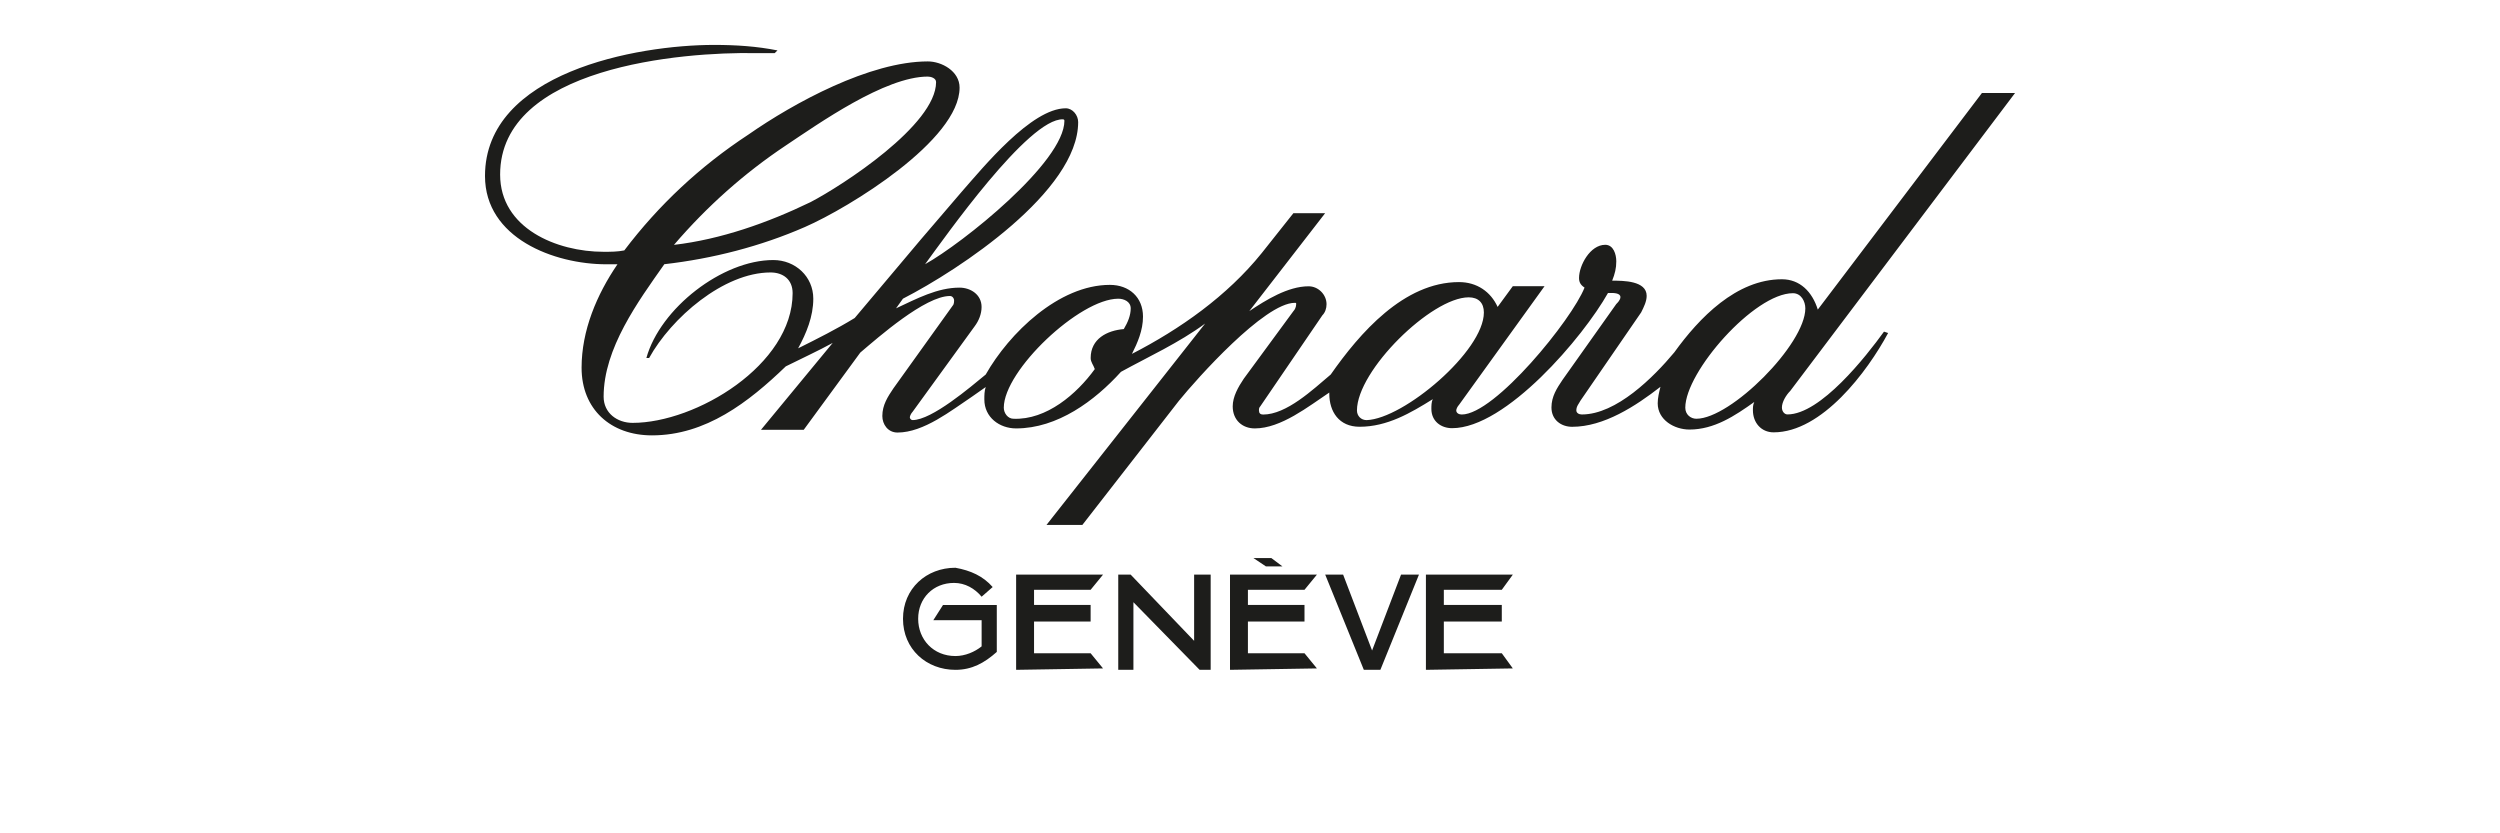
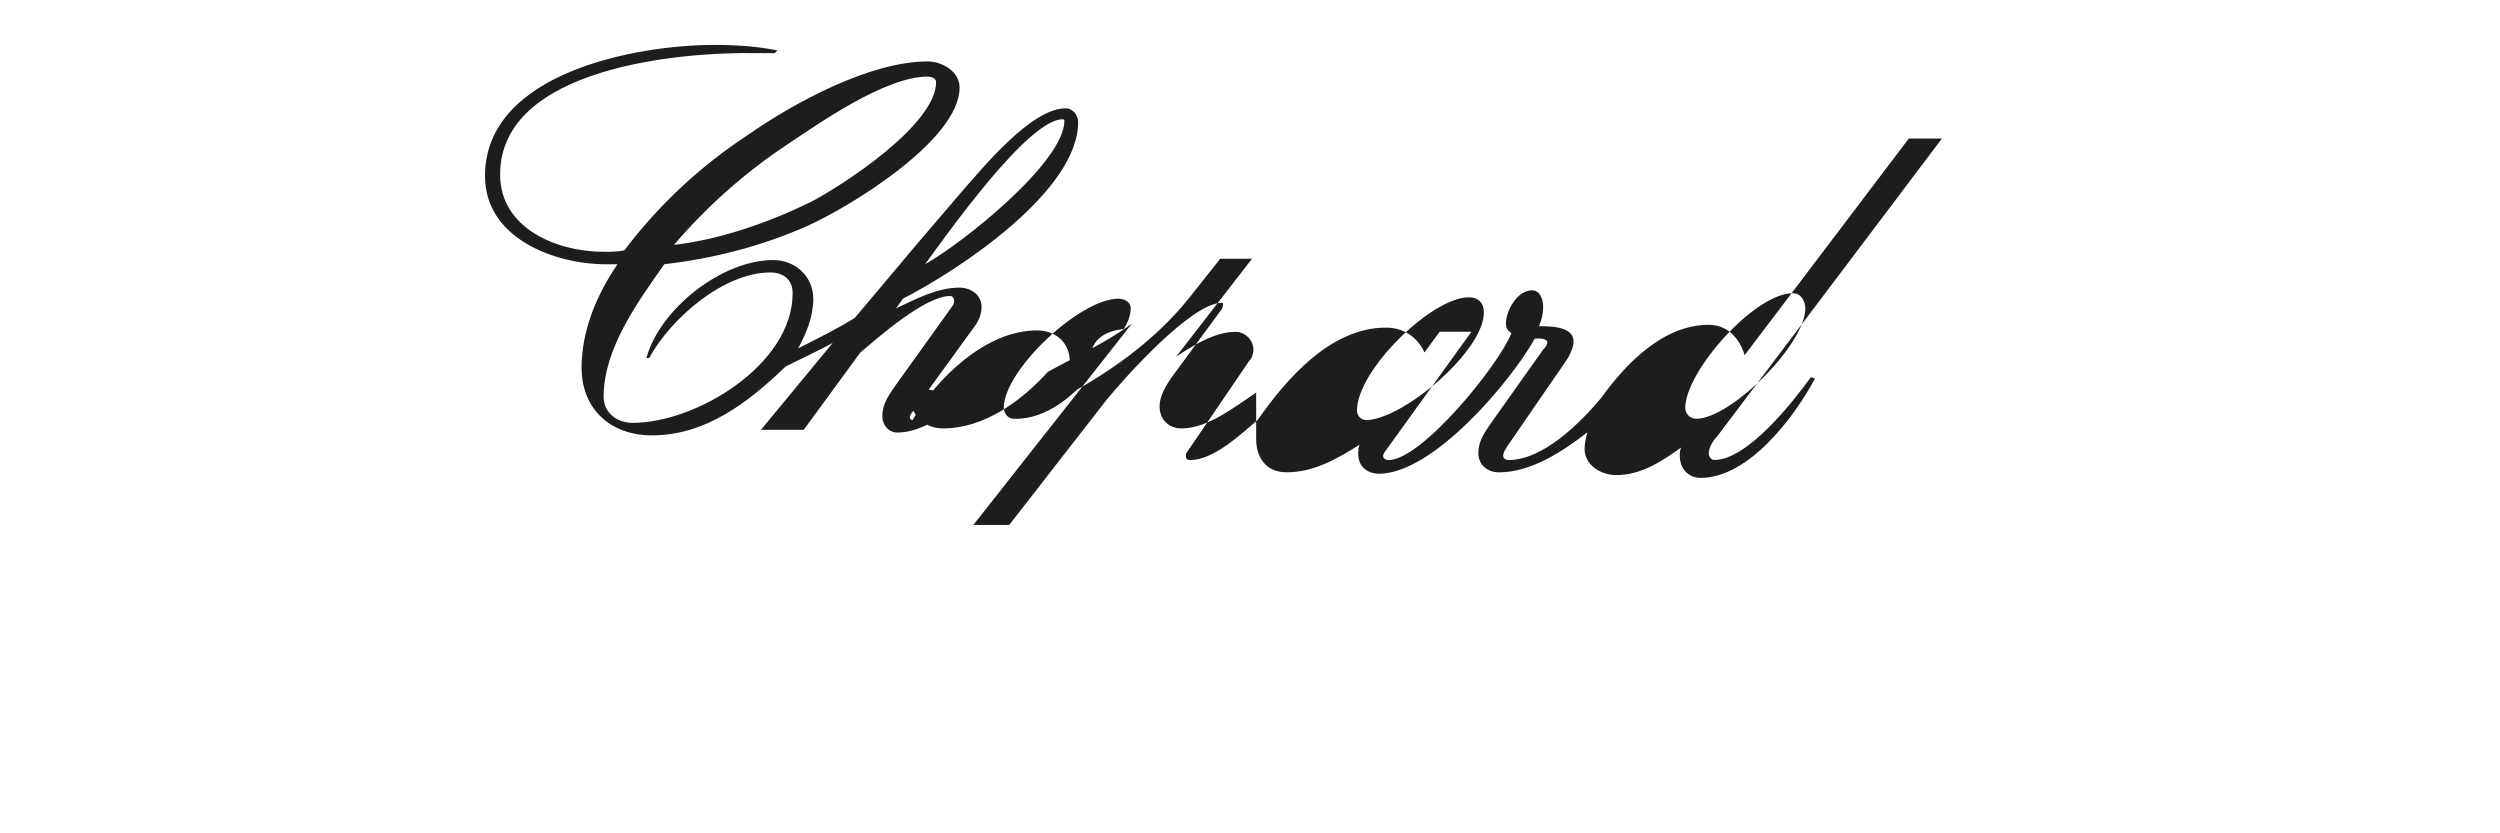
<svg xmlns="http://www.w3.org/2000/svg" version="1.1" id="svg2" x="0px" y="0px" viewBox="0 0 60 20" style="enable-background:new 0 0 60 20;" xml:space="preserve">
  <style type="text/css">
	.st0{fill:#1D1D1B;}
</style>
  <g id="g8_00000075868616286917105370000000092846892593585844_">
-     <path id="path10_00000088132832460897401840000014959834851611626377_" class="st0" d="M33.129,16.076h-0.397   l-0.927-2.285h0.43l0.695,1.821l0.695-1.821h0.43L33.129,16.076L33.129,16.076z M23.824,14.089   l-0.265,0.232c-0.166-0.199-0.397-0.331-0.662-0.331c-0.497,0-0.861,0.364-0.861,0.861   c0,0.497,0.364,0.894,0.894,0.894c0.232,0,0.464-0.099,0.629-0.232v-0.629h-1.159l0.232-0.364h1.291   v1.126c-0.298,0.265-0.596,0.43-0.993,0.43c-0.695,0-1.258-0.497-1.258-1.225   c0-0.728,0.563-1.225,1.258-1.225C23.295,13.692,23.593,13.825,23.824,14.089L23.824,14.089z    M24.387,16.076V13.791h2.086l-0.298,0.364h-1.358v0.364h1.358v0.397h-1.358v0.762h1.358l0.298,0.364   L24.387,16.076L24.387,16.076z M26.838,16.076V13.791h0.298l1.523,1.589V13.791h0.397v2.285h-0.265   l-1.589-1.623v1.623H26.838L26.838,16.076z M30.083,13.394h0.43l0.265,0.199h-0.397L30.083,13.394   L30.083,13.394z M29.52,16.076V13.791h2.086l-0.298,0.364h-1.358v0.364h1.358v0.397h-1.358v0.762   h1.358l0.298,0.364L29.52,16.076L29.52,16.076z M34.222,16.076V13.791h2.086l-0.265,0.364h-1.391   v0.364h1.391v0.397h-1.391v0.762h1.391l0.265,0.364L34.222,16.076L34.222,16.076z" />
-     <path id="path12_00000005254486551982188560000003479339048153450903_" class="st0" d="M18.593,1.275h-0.464   c-1.755-0.033-6.126,0.331-6.126,2.914c0,1.291,1.358,1.854,2.483,1.854   c0.166,0,0.331,0,0.497-0.033c0.828-1.093,1.821-2.02,2.98-2.781   c1.093-0.762,2.914-1.755,4.305-1.755c0.331,0,0.762,0.232,0.762,0.629   c0,1.258-2.649,2.881-3.709,3.344c-1.06,0.464-2.219,0.762-3.377,0.894   c-0.629,0.894-1.457,2.02-1.457,3.179c0,0.397,0.331,0.629,0.695,0.629   c1.523,0,3.841-1.391,3.841-3.113c0-0.331-0.232-0.497-0.53-0.497c-1.126,0-2.384,1.093-2.914,2.053   h-0.066c0.331-1.192,1.821-2.351,3.046-2.351c0.53,0,0.96,0.397,0.96,0.927   c0,0.43-0.166,0.828-0.364,1.192c0.464-0.232,0.927-0.464,1.358-0.728l1.589-1.887l0.993-1.159   c0.497-0.563,1.656-1.987,2.483-1.987c0.166,0,0.298,0.166,0.298,0.331   c0,1.656-2.848,3.543-4.205,4.238l-0.166,0.232c0.497-0.232,0.993-0.497,1.523-0.497   c0.265,0,0.53,0.166,0.53,0.464c0,0.166-0.066,0.331-0.166,0.464l-1.49,2.053   c-0.033,0.033-0.066,0.099-0.066,0.132c0,0.033,0.033,0.066,0.066,0.066   c0.464,0,1.391-0.795,1.755-1.093c0.563-0.993,1.755-2.152,2.98-2.152   c0.464,0,0.795,0.298,0.795,0.762c0,0.331-0.132,0.629-0.265,0.894   c1.159-0.596,2.285-1.391,3.113-2.417l0.762-0.96h0.762l-1.821,2.351   c0.397-0.265,0.927-0.596,1.424-0.596c0.232,0,0.43,0.199,0.43,0.43   c0,0.099-0.033,0.199-0.099,0.265l-1.49,2.185c-0.033,0.033-0.033,0.066-0.033,0.099   c0,0.066,0.033,0.099,0.099,0.099c0.563,0,1.192-0.596,1.623-0.96   c0.695-0.993,1.755-2.219,3.079-2.219c0.43,0,0.762,0.232,0.927,0.596l0.364-0.497h0.762   l-2.053,2.848c-0.033,0.033-0.066,0.099-0.066,0.132c0,0.066,0.066,0.099,0.132,0.099   c0.795,0,2.649-2.285,2.947-3.046c-0.099-0.066-0.132-0.132-0.132-0.232   c0-0.298,0.265-0.795,0.629-0.795c0.199,0,0.265,0.232,0.265,0.397s-0.033,0.298-0.099,0.464   c0.265,0,0.828,0,0.828,0.364c0,0.132-0.066,0.265-0.132,0.397l-1.457,2.119   c-0.033,0.066-0.099,0.132-0.099,0.232c0,0.066,0.066,0.099,0.132,0.099   c0.828,0,1.722-0.894,2.219-1.49c0.596-0.828,1.49-1.755,2.583-1.755   c0.43,0,0.728,0.298,0.861,0.728l3.94-5.199h0.795l-5.397,7.152   c-0.099,0.099-0.199,0.265-0.199,0.397c0,0.099,0.066,0.166,0.132,0.166   c0.795,0,1.887-1.391,2.318-1.987l0.099,0.033c-0.497,0.927-1.589,2.384-2.748,2.384   c-0.298,0-0.497-0.232-0.497-0.53c0-0.066,0-0.132,0.033-0.199   c-0.464,0.331-0.96,0.662-1.556,0.662c-0.364,0-0.762-0.232-0.762-0.629   c0-0.132,0.033-0.265,0.066-0.397c-0.596,0.464-1.358,0.96-2.119,0.96   c-0.265,0-0.497-0.166-0.497-0.464c0-0.265,0.132-0.464,0.265-0.662l1.291-1.821   c0.033-0.033,0.099-0.099,0.099-0.166c0-0.099-0.166-0.099-0.232-0.099c-0.033,0-0.033,0-0.066,0   c-0.596,1.06-2.45,3.245-3.742,3.245c-0.265,0-0.497-0.166-0.497-0.464c0-0.066,0-0.166,0.033-0.232   c-0.53,0.331-1.093,0.662-1.755,0.662c-0.497,0-0.728-0.364-0.728-0.795V9.421   c-0.497,0.331-1.159,0.861-1.788,0.861c-0.298,0-0.53-0.199-0.53-0.53   c0-0.232,0.132-0.464,0.265-0.662l1.192-1.623c0.033-0.033,0.066-0.099,0.066-0.166   c0-0.033,0-0.033-0.033-0.033c-0.728,0-2.351,1.821-2.781,2.351l-2.318,2.98h-0.861l3.808-4.834   c-0.629,0.464-1.358,0.795-2.02,1.159c-0.629,0.695-1.523,1.358-2.517,1.358   c-0.397,0-0.762-0.265-0.762-0.695c0-0.099,0-0.199,0.033-0.298L23.328,9.52   c-0.497,0.331-1.159,0.861-1.788,0.861c-0.232,0-0.364-0.199-0.364-0.397   c0-0.265,0.132-0.464,0.265-0.662l1.424-1.987c0.033-0.033,0.033-0.099,0.033-0.132   c0-0.033-0.033-0.099-0.099-0.099c-0.596,0-1.722,0.993-2.152,1.358l-1.358,1.854h-1.026   l1.722-2.086c-0.364,0.199-0.728,0.364-1.126,0.563c-0.894,0.861-1.921,1.656-3.212,1.656   c-0.993,0-1.689-0.629-1.689-1.623c0-0.894,0.364-1.755,0.861-2.483c-0.099,0-0.166,0-0.265,0   c-1.258,0-2.914-0.629-2.914-2.119c0-2.483,3.642-3.146,5.497-3.146c0.53,0,1.026,0.033,1.523,0.132   L18.593,1.275z M16.175,5.877c1.126-0.132,2.252-0.53,3.278-1.026   c0.762-0.397,3.013-1.854,3.013-2.881c0-0.099-0.132-0.132-0.199-0.132   c-1.026,0-2.616,1.126-3.411,1.656C17.864,4.156,16.97,4.95,16.175,5.877z M22.202,6.341   c0.894-0.497,3.344-2.45,3.344-3.444c0-0.033-0.033-0.033-0.033-0.033   C24.685,2.831,22.666,5.712,22.202,6.341z M26.275,8.858c-0.033-0.099-0.099-0.166-0.099-0.265   c0-0.464,0.397-0.662,0.795-0.695c0.099-0.166,0.166-0.331,0.166-0.497   c0-0.166-0.166-0.232-0.298-0.232c-0.927,0-2.748,1.722-2.748,2.616c0,0.132,0.099,0.265,0.232,0.265   C25.116,10.083,25.844,9.454,26.275,8.858z M35.613,7.5c0-0.232-0.132-0.364-0.364-0.364   c-0.894,0-2.682,1.755-2.682,2.715c0,0.132,0.099,0.232,0.232,0.232   C33.692,10.05,35.613,8.427,35.613,7.5z M43.328,7.401c0-0.166-0.099-0.364-0.298-0.364   c-0.927,0-2.583,1.887-2.583,2.748c0,0.166,0.132,0.265,0.265,0.265   C41.54,10.05,43.328,8.262,43.328,7.401z" />
+     <path id="path12_00000005254486551982188560000003479339048153450903_" class="st0" d="M18.593,1.275h-0.464   c-1.755-0.033-6.126,0.331-6.126,2.914c0,1.291,1.358,1.854,2.483,1.854   c0.166,0,0.331,0,0.497-0.033c0.828-1.093,1.821-2.02,2.98-2.781   c1.093-0.762,2.914-1.755,4.305-1.755c0.331,0,0.762,0.232,0.762,0.629   c0,1.258-2.649,2.881-3.709,3.344c-1.06,0.464-2.219,0.762-3.377,0.894   c-0.629,0.894-1.457,2.02-1.457,3.179c0,0.397,0.331,0.629,0.695,0.629   c1.523,0,3.841-1.391,3.841-3.113c0-0.331-0.232-0.497-0.53-0.497c-1.126,0-2.384,1.093-2.914,2.053   h-0.066c0.331-1.192,1.821-2.351,3.046-2.351c0.53,0,0.96,0.397,0.96,0.927   c0,0.43-0.166,0.828-0.364,1.192c0.464-0.232,0.927-0.464,1.358-0.728l1.589-1.887l0.993-1.159   c0.497-0.563,1.656-1.987,2.483-1.987c0.166,0,0.298,0.166,0.298,0.331   c0,1.656-2.848,3.543-4.205,4.238l-0.166,0.232c0.497-0.232,0.993-0.497,1.523-0.497   c0.265,0,0.53,0.166,0.53,0.464c0,0.166-0.066,0.331-0.166,0.464l-1.49,2.053   c-0.033,0.033-0.066,0.099-0.066,0.132c0,0.033,0.033,0.066,0.066,0.066   c0.563-0.993,1.755-2.152,2.98-2.152   c0.464,0,0.795,0.298,0.795,0.762c0,0.331-0.132,0.629-0.265,0.894   c1.159-0.596,2.285-1.391,3.113-2.417l0.762-0.96h0.762l-1.821,2.351   c0.397-0.265,0.927-0.596,1.424-0.596c0.232,0,0.43,0.199,0.43,0.43   c0,0.099-0.033,0.199-0.099,0.265l-1.49,2.185c-0.033,0.033-0.033,0.066-0.033,0.099   c0,0.066,0.033,0.099,0.099,0.099c0.563,0,1.192-0.596,1.623-0.96   c0.695-0.993,1.755-2.219,3.079-2.219c0.43,0,0.762,0.232,0.927,0.596l0.364-0.497h0.762   l-2.053,2.848c-0.033,0.033-0.066,0.099-0.066,0.132c0,0.066,0.066,0.099,0.132,0.099   c0.795,0,2.649-2.285,2.947-3.046c-0.099-0.066-0.132-0.132-0.132-0.232   c0-0.298,0.265-0.795,0.629-0.795c0.199,0,0.265,0.232,0.265,0.397s-0.033,0.298-0.099,0.464   c0.265,0,0.828,0,0.828,0.364c0,0.132-0.066,0.265-0.132,0.397l-1.457,2.119   c-0.033,0.066-0.099,0.132-0.099,0.232c0,0.066,0.066,0.099,0.132,0.099   c0.828,0,1.722-0.894,2.219-1.49c0.596-0.828,1.49-1.755,2.583-1.755   c0.43,0,0.728,0.298,0.861,0.728l3.94-5.199h0.795l-5.397,7.152   c-0.099,0.099-0.199,0.265-0.199,0.397c0,0.099,0.066,0.166,0.132,0.166   c0.795,0,1.887-1.391,2.318-1.987l0.099,0.033c-0.497,0.927-1.589,2.384-2.748,2.384   c-0.298,0-0.497-0.232-0.497-0.53c0-0.066,0-0.132,0.033-0.199   c-0.464,0.331-0.96,0.662-1.556,0.662c-0.364,0-0.762-0.232-0.762-0.629   c0-0.132,0.033-0.265,0.066-0.397c-0.596,0.464-1.358,0.96-2.119,0.96   c-0.265,0-0.497-0.166-0.497-0.464c0-0.265,0.132-0.464,0.265-0.662l1.291-1.821   c0.033-0.033,0.099-0.099,0.099-0.166c0-0.099-0.166-0.099-0.232-0.099c-0.033,0-0.033,0-0.066,0   c-0.596,1.06-2.45,3.245-3.742,3.245c-0.265,0-0.497-0.166-0.497-0.464c0-0.066,0-0.166,0.033-0.232   c-0.53,0.331-1.093,0.662-1.755,0.662c-0.497,0-0.728-0.364-0.728-0.795V9.421   c-0.497,0.331-1.159,0.861-1.788,0.861c-0.298,0-0.53-0.199-0.53-0.53   c0-0.232,0.132-0.464,0.265-0.662l1.192-1.623c0.033-0.033,0.066-0.099,0.066-0.166   c0-0.033,0-0.033-0.033-0.033c-0.728,0-2.351,1.821-2.781,2.351l-2.318,2.98h-0.861l3.808-4.834   c-0.629,0.464-1.358,0.795-2.02,1.159c-0.629,0.695-1.523,1.358-2.517,1.358   c-0.397,0-0.762-0.265-0.762-0.695c0-0.099,0-0.199,0.033-0.298L23.328,9.52   c-0.497,0.331-1.159,0.861-1.788,0.861c-0.232,0-0.364-0.199-0.364-0.397   c0-0.265,0.132-0.464,0.265-0.662l1.424-1.987c0.033-0.033,0.033-0.099,0.033-0.132   c0-0.033-0.033-0.099-0.099-0.099c-0.596,0-1.722,0.993-2.152,1.358l-1.358,1.854h-1.026   l1.722-2.086c-0.364,0.199-0.728,0.364-1.126,0.563c-0.894,0.861-1.921,1.656-3.212,1.656   c-0.993,0-1.689-0.629-1.689-1.623c0-0.894,0.364-1.755,0.861-2.483c-0.099,0-0.166,0-0.265,0   c-1.258,0-2.914-0.629-2.914-2.119c0-2.483,3.642-3.146,5.497-3.146c0.53,0,1.026,0.033,1.523,0.132   L18.593,1.275z M16.175,5.877c1.126-0.132,2.252-0.53,3.278-1.026   c0.762-0.397,3.013-1.854,3.013-2.881c0-0.099-0.132-0.132-0.199-0.132   c-1.026,0-2.616,1.126-3.411,1.656C17.864,4.156,16.97,4.95,16.175,5.877z M22.202,6.341   c0.894-0.497,3.344-2.45,3.344-3.444c0-0.033-0.033-0.033-0.033-0.033   C24.685,2.831,22.666,5.712,22.202,6.341z M26.275,8.858c-0.033-0.099-0.099-0.166-0.099-0.265   c0-0.464,0.397-0.662,0.795-0.695c0.099-0.166,0.166-0.331,0.166-0.497   c0-0.166-0.166-0.232-0.298-0.232c-0.927,0-2.748,1.722-2.748,2.616c0,0.132,0.099,0.265,0.232,0.265   C25.116,10.083,25.844,9.454,26.275,8.858z M35.613,7.5c0-0.232-0.132-0.364-0.364-0.364   c-0.894,0-2.682,1.755-2.682,2.715c0,0.132,0.099,0.232,0.232,0.232   C33.692,10.05,35.613,8.427,35.613,7.5z M43.328,7.401c0-0.166-0.099-0.364-0.298-0.364   c-0.927,0-2.583,1.887-2.583,2.748c0,0.166,0.132,0.265,0.265,0.265   C41.54,10.05,43.328,8.262,43.328,7.401z" />
  </g>
</svg>